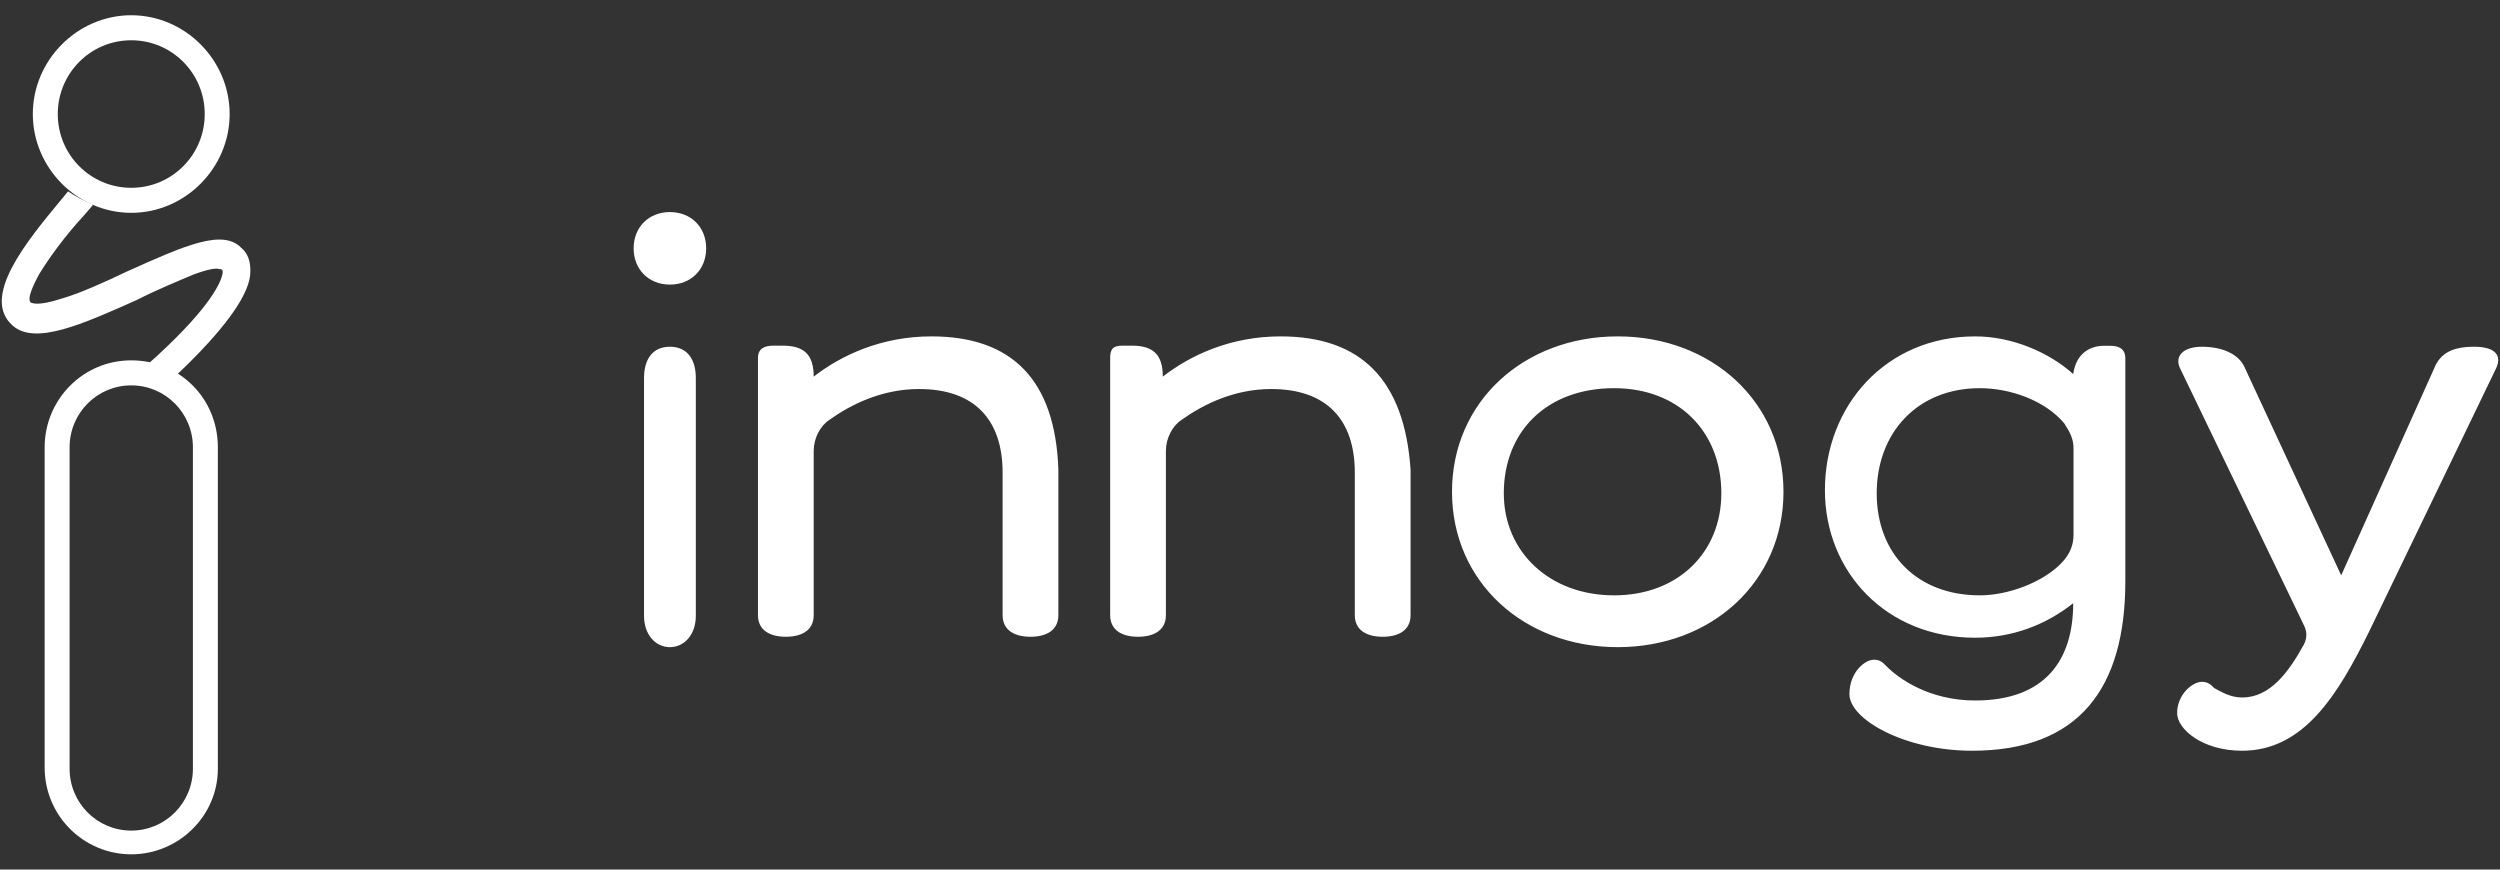
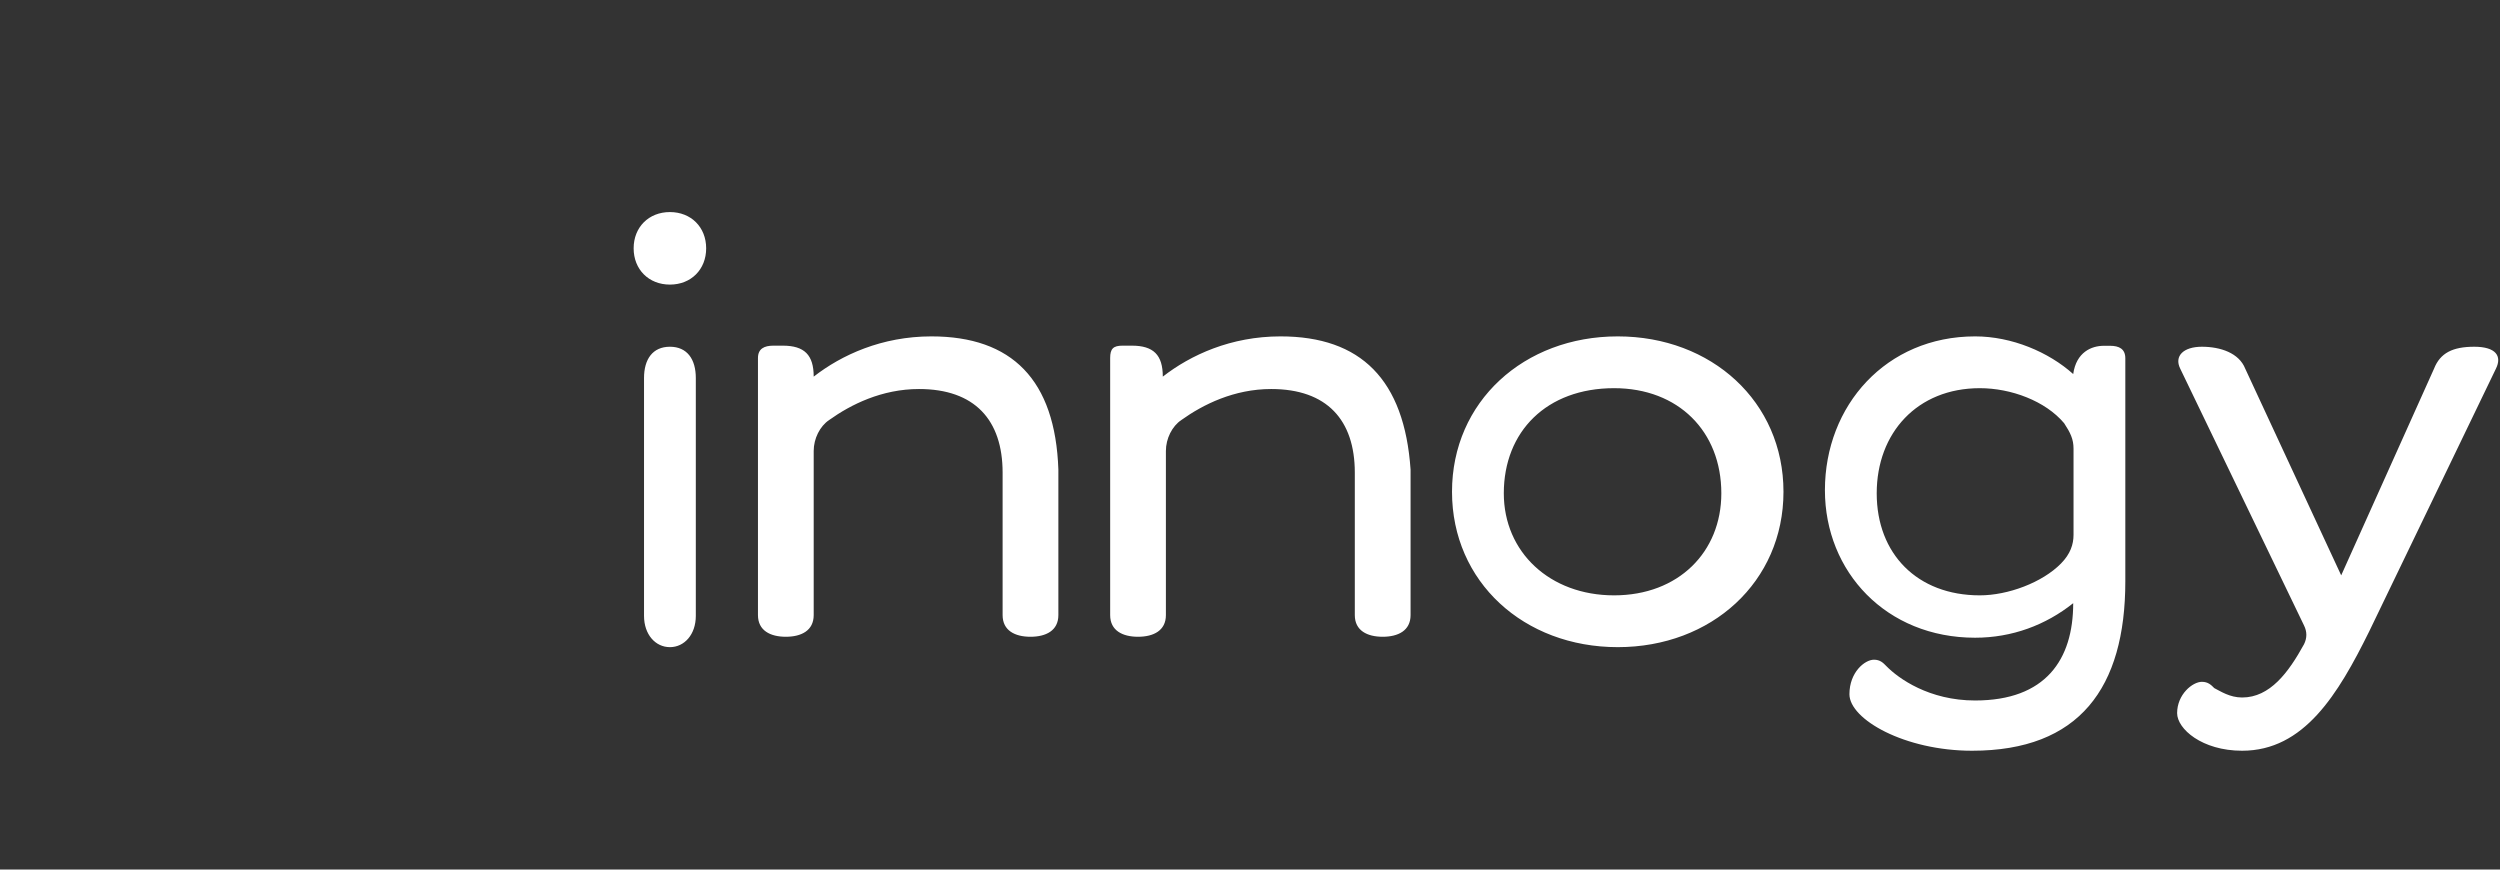
<svg xmlns="http://www.w3.org/2000/svg" width="92" height="32" viewBox="0 0 92 32" fill="none">
  <rect x="0" y="0" width="92" height="32" fill="#333333" stroke="none" />
  <path d="M34.275 12.379C32.452 12.379 30.97 13.062 29.944 13.86C29.944 13.062 29.602 12.72 28.805 12.72H28.463C28.121 12.72 27.893 12.834 27.893 13.176V22.636C27.893 23.206 28.349 23.433 28.919 23.433C29.488 23.433 29.944 23.206 29.944 22.636V16.595C29.944 16.14 30.172 15.684 30.514 15.456C31.312 14.886 32.452 14.316 33.819 14.316C35.871 14.316 36.896 15.456 36.896 17.393V22.636C36.896 23.206 37.352 23.433 37.922 23.433C38.492 23.433 38.948 23.206 38.948 22.636V17.279C38.834 13.974 37.238 12.379 34.275 12.379ZM24.653 7.804C23.874 7.804 23.318 8.36 23.318 9.138C23.318 9.917 23.874 10.473 24.653 10.473C25.431 10.473 25.987 9.917 25.987 9.138C25.987 8.36 25.431 7.804 24.653 7.804ZM24.653 12.76C24.017 12.76 23.7 13.22 23.7 13.911V22.663C23.7 23.354 24.123 23.815 24.653 23.815C25.182 23.815 25.606 23.354 25.606 22.663V13.911C25.606 13.22 25.288 12.76 24.653 12.76ZM59.533 12.379C56.08 12.379 53.434 14.78 53.434 18.097C53.434 21.413 56.08 23.815 59.533 23.815C62.985 23.815 65.632 21.413 65.632 18.097C65.632 14.78 62.985 12.379 59.533 12.379ZM59.398 21.909C57.031 21.909 55.34 20.316 55.34 18.154C55.34 15.878 56.918 14.285 59.398 14.285C61.766 14.285 63.345 15.878 63.345 18.154C63.345 20.316 61.766 21.909 59.398 21.909ZM47.122 12.379C45.298 12.379 43.817 13.062 42.791 13.86C42.791 13.062 42.449 12.72 41.651 12.72H41.31C40.968 12.72 40.854 12.834 40.854 13.176V22.636C40.854 23.206 41.31 23.433 41.88 23.433C42.449 23.433 42.905 23.206 42.905 22.636V16.595C42.905 16.14 43.133 15.684 43.475 15.456C44.273 14.886 45.413 14.316 46.78 14.316C48.831 14.316 49.857 15.456 49.857 17.393V22.636C49.857 23.206 50.313 23.433 50.883 23.433C51.453 23.433 51.909 23.206 51.909 22.636V17.279C51.681 13.974 50.085 12.379 47.122 12.379ZM91.054 12.76C90.257 12.76 89.801 12.99 89.573 13.566L86.156 21.173L82.624 13.566C82.396 12.99 81.713 12.76 81.029 12.76C80.346 12.76 80.004 13.105 80.232 13.566L84.788 23.017C84.902 23.247 84.902 23.478 84.788 23.708C84.219 24.745 83.535 25.668 82.51 25.668C82.054 25.668 81.713 25.437 81.485 25.322C81.371 25.206 81.257 25.091 81.029 25.091C80.687 25.091 80.118 25.552 80.118 26.244C80.118 26.82 81.029 27.627 82.51 27.627C84.788 27.627 86.041 25.552 87.181 23.247L91.851 13.566C92.079 13.105 91.851 12.76 91.054 12.76ZM77.648 12.725H77.422C76.971 12.725 76.407 12.956 76.294 13.765C75.392 12.956 74.038 12.379 72.684 12.379C69.413 12.379 67.157 14.92 67.157 18.039C67.157 21.042 69.413 23.468 72.684 23.468C74.038 23.468 75.279 23.006 76.294 22.197C76.294 24.277 75.279 25.778 72.684 25.778C70.992 25.778 69.864 24.97 69.413 24.508C69.3 24.392 69.187 24.277 68.962 24.277C68.623 24.277 68.059 24.739 68.059 25.547C68.059 26.471 70.09 27.627 72.572 27.627C76.52 27.627 78.212 25.316 78.212 21.389V13.187C78.212 12.841 77.986 12.725 77.648 12.725ZM76.306 19.68C76.306 20.032 76.191 20.384 75.846 20.736C75.156 21.439 73.891 21.909 72.857 21.909C70.557 21.909 69.063 20.384 69.063 18.155C69.063 15.927 70.557 14.285 72.857 14.285C74.006 14.285 75.271 14.754 75.961 15.575C76.191 15.927 76.306 16.161 76.306 16.513V19.68Z" fill="white" />
-   <path d="M7.123 10.102C7.658 9.905 7.95 9.855 8.095 9.905C8.144 9.905 8.144 9.905 8.193 9.954V10.053C8.144 10.349 7.804 11.238 5.762 13.114L5.373 13.459C5.762 13.558 6.102 13.706 6.394 13.903L6.442 13.854C9.165 11.287 9.214 10.3 9.214 9.954C9.214 9.609 9.117 9.312 8.873 9.115C8.193 8.424 6.831 9.016 4.643 10.004C3.817 10.399 2.941 10.793 2.261 10.991C1.337 11.287 1.191 11.139 1.142 11.139C0.996 11.04 1.142 10.645 1.434 10.102C1.823 9.461 2.406 8.671 3.087 7.93L3.428 7.535C3.087 7.387 2.795 7.239 2.504 7.042L2.261 7.338C0.948 8.918 -0.705 10.941 0.462 11.978C1.288 12.719 3.039 11.929 5.032 11.04C5.81 10.645 6.54 10.349 7.123 10.102Z" fill="white" />
-   <path d="M4.83 31.439C3.092 31.439 1.643 30.033 1.643 28.24V16.461C1.643 14.716 3.043 13.261 4.83 13.261C6.617 13.261 8.017 14.667 8.017 16.461V28.288C8.017 30.033 6.568 31.439 4.83 31.439ZM4.83 14.182C3.575 14.182 2.561 15.2 2.561 16.461V28.288C2.561 29.548 3.575 30.566 4.83 30.566C6.085 30.566 7.099 29.548 7.099 28.288V16.461C7.099 15.2 6.085 14.182 4.83 14.182ZM4.83 7.832C2.85 7.832 1.208 6.184 1.208 4.197C1.208 2.209 2.85 0.561 4.83 0.561C6.81 0.561 8.451 2.209 8.451 4.197C8.451 6.184 6.81 7.832 4.83 7.832ZM4.83 1.482C3.333 1.482 2.126 2.694 2.126 4.197C2.126 5.699 3.333 6.911 4.83 6.911C6.327 6.911 7.534 5.699 7.534 4.197C7.534 2.694 6.327 1.482 4.83 1.482Z" fill="white" />
</svg>